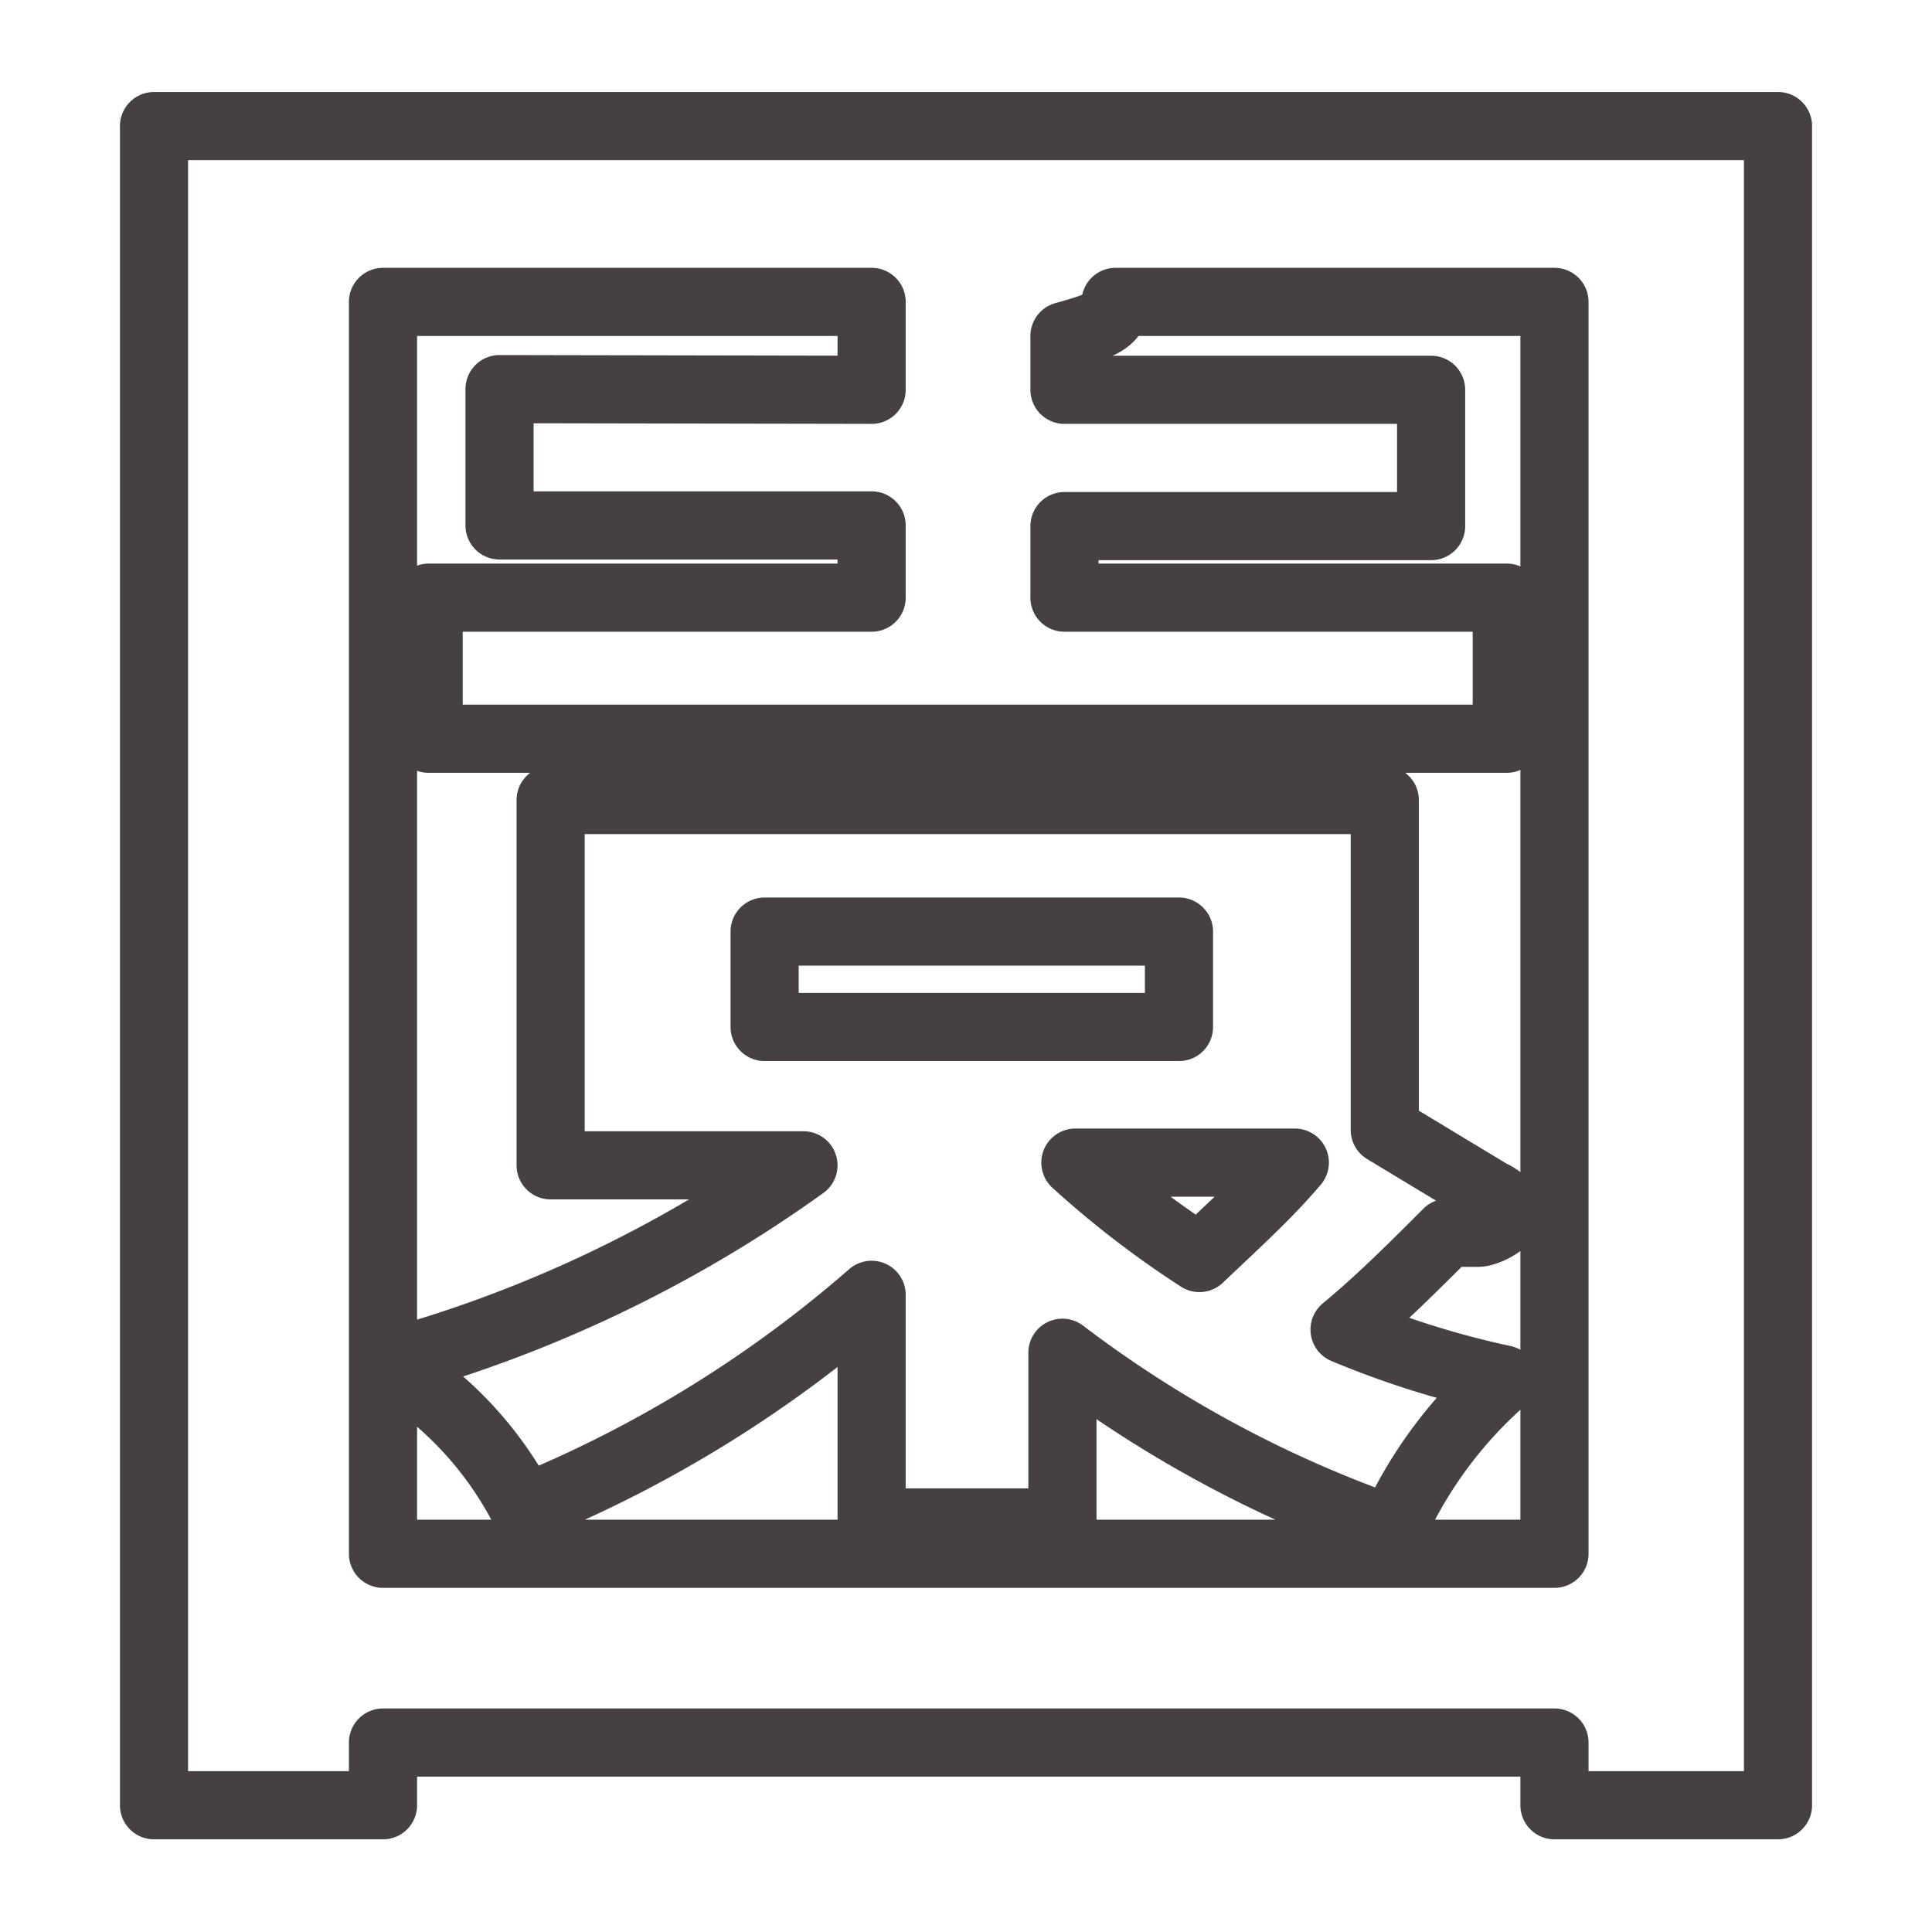
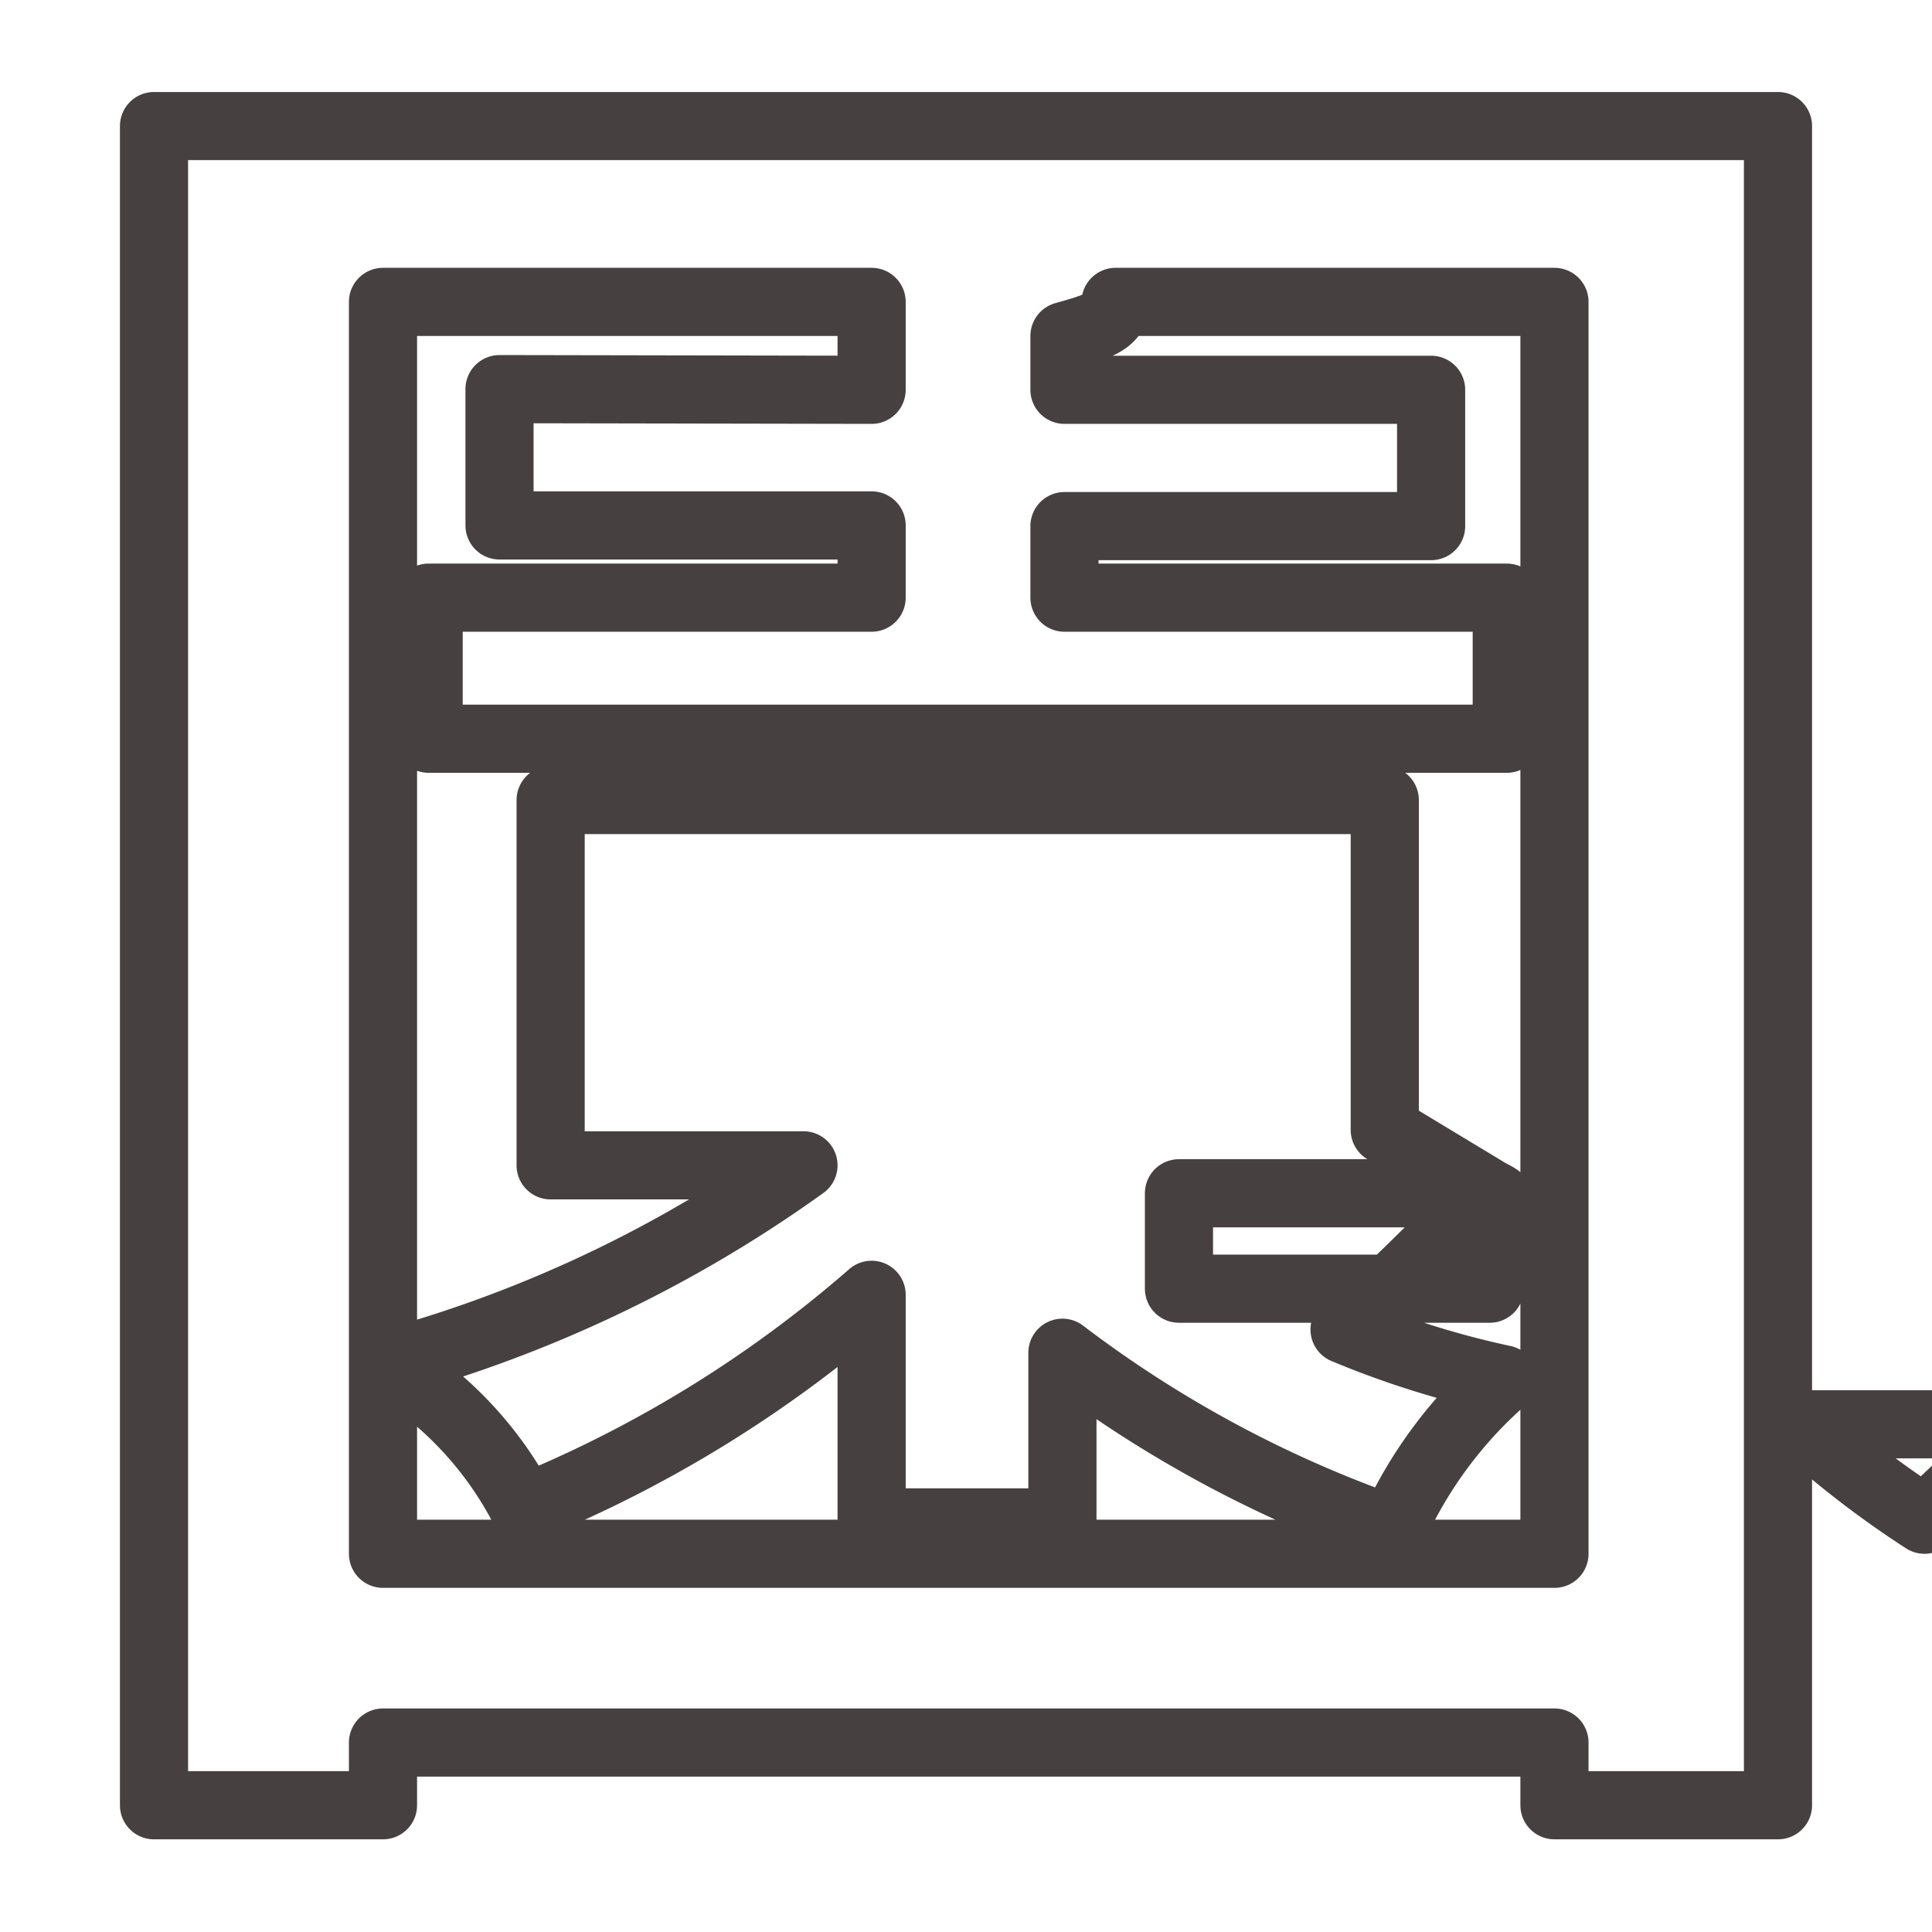
<svg xmlns="http://www.w3.org/2000/svg" viewBox="0 0 28.35 28.35">
  <defs>
    <style>.cls-1{fill:none;stroke:#474040;stroke-linejoin:round;}</style>
  </defs>
  <title>page-title_a-5</title>
  <g id="レイヤー_3" data-name="レイヤー 3">
-     <path class="cls-1" d="M5.62,25.57v.92H2.26V1.85H26.09V26.49H22.81v-.92ZM12.79,5.72V4.43H5.62V22.8H22.81V4.43H16.37c0,.28-.25.36-.75.5v.79H21v2H15.62V8.77h6.49v2.07H6.29V8.77h6.5V7.71H7.33v-2Zm9.07,11.79c.17.08.25.16.25.3s-.31.28-.42.28l-.45,0c-.5.5-1,1-1.51,1.42a13.19,13.19,0,0,0,2.33.73,6.39,6.39,0,0,0-1.63,2.21,17.51,17.51,0,0,1-4.84-2.6v2.49h-2.8V19a18.16,18.16,0,0,1-5.1,3.14,5.31,5.31,0,0,0-2-2.13,19.08,19.08,0,0,0,6.1-2.91H8.08V11.74H20.32v4.84ZM11.22,13.67v1.4H17.3v-1.4Zm4.56,3.39a14,14,0,0,0,1.82,1.4c.59-.56,1-.93,1.4-1.4Z" />
+     <path class="cls-1" d="M5.62,25.57v.92H2.26V1.85H26.09V26.49H22.81v-.92ZM12.79,5.72V4.43H5.62V22.8H22.81V4.43H16.37c0,.28-.25.36-.75.5v.79H21v2H15.62V8.77h6.49v2.07H6.29V8.77h6.5V7.71H7.33v-2Zm9.07,11.79c.17.08.25.16.25.3s-.31.28-.42.28l-.45,0c-.5.5-1,1-1.51,1.42a13.19,13.19,0,0,0,2.33.73,6.39,6.39,0,0,0-1.63,2.21,17.51,17.51,0,0,1-4.84-2.6v2.49h-2.8V19a18.16,18.16,0,0,1-5.1,3.14,5.31,5.31,0,0,0-2-2.13,19.08,19.08,0,0,0,6.1-2.91H8.08V11.74H20.32v4.84Zv1.4H17.3v-1.4Zm4.56,3.39a14,14,0,0,0,1.82,1.4c.59-.56,1-.93,1.4-1.4Z" />
  </g>
</svg>